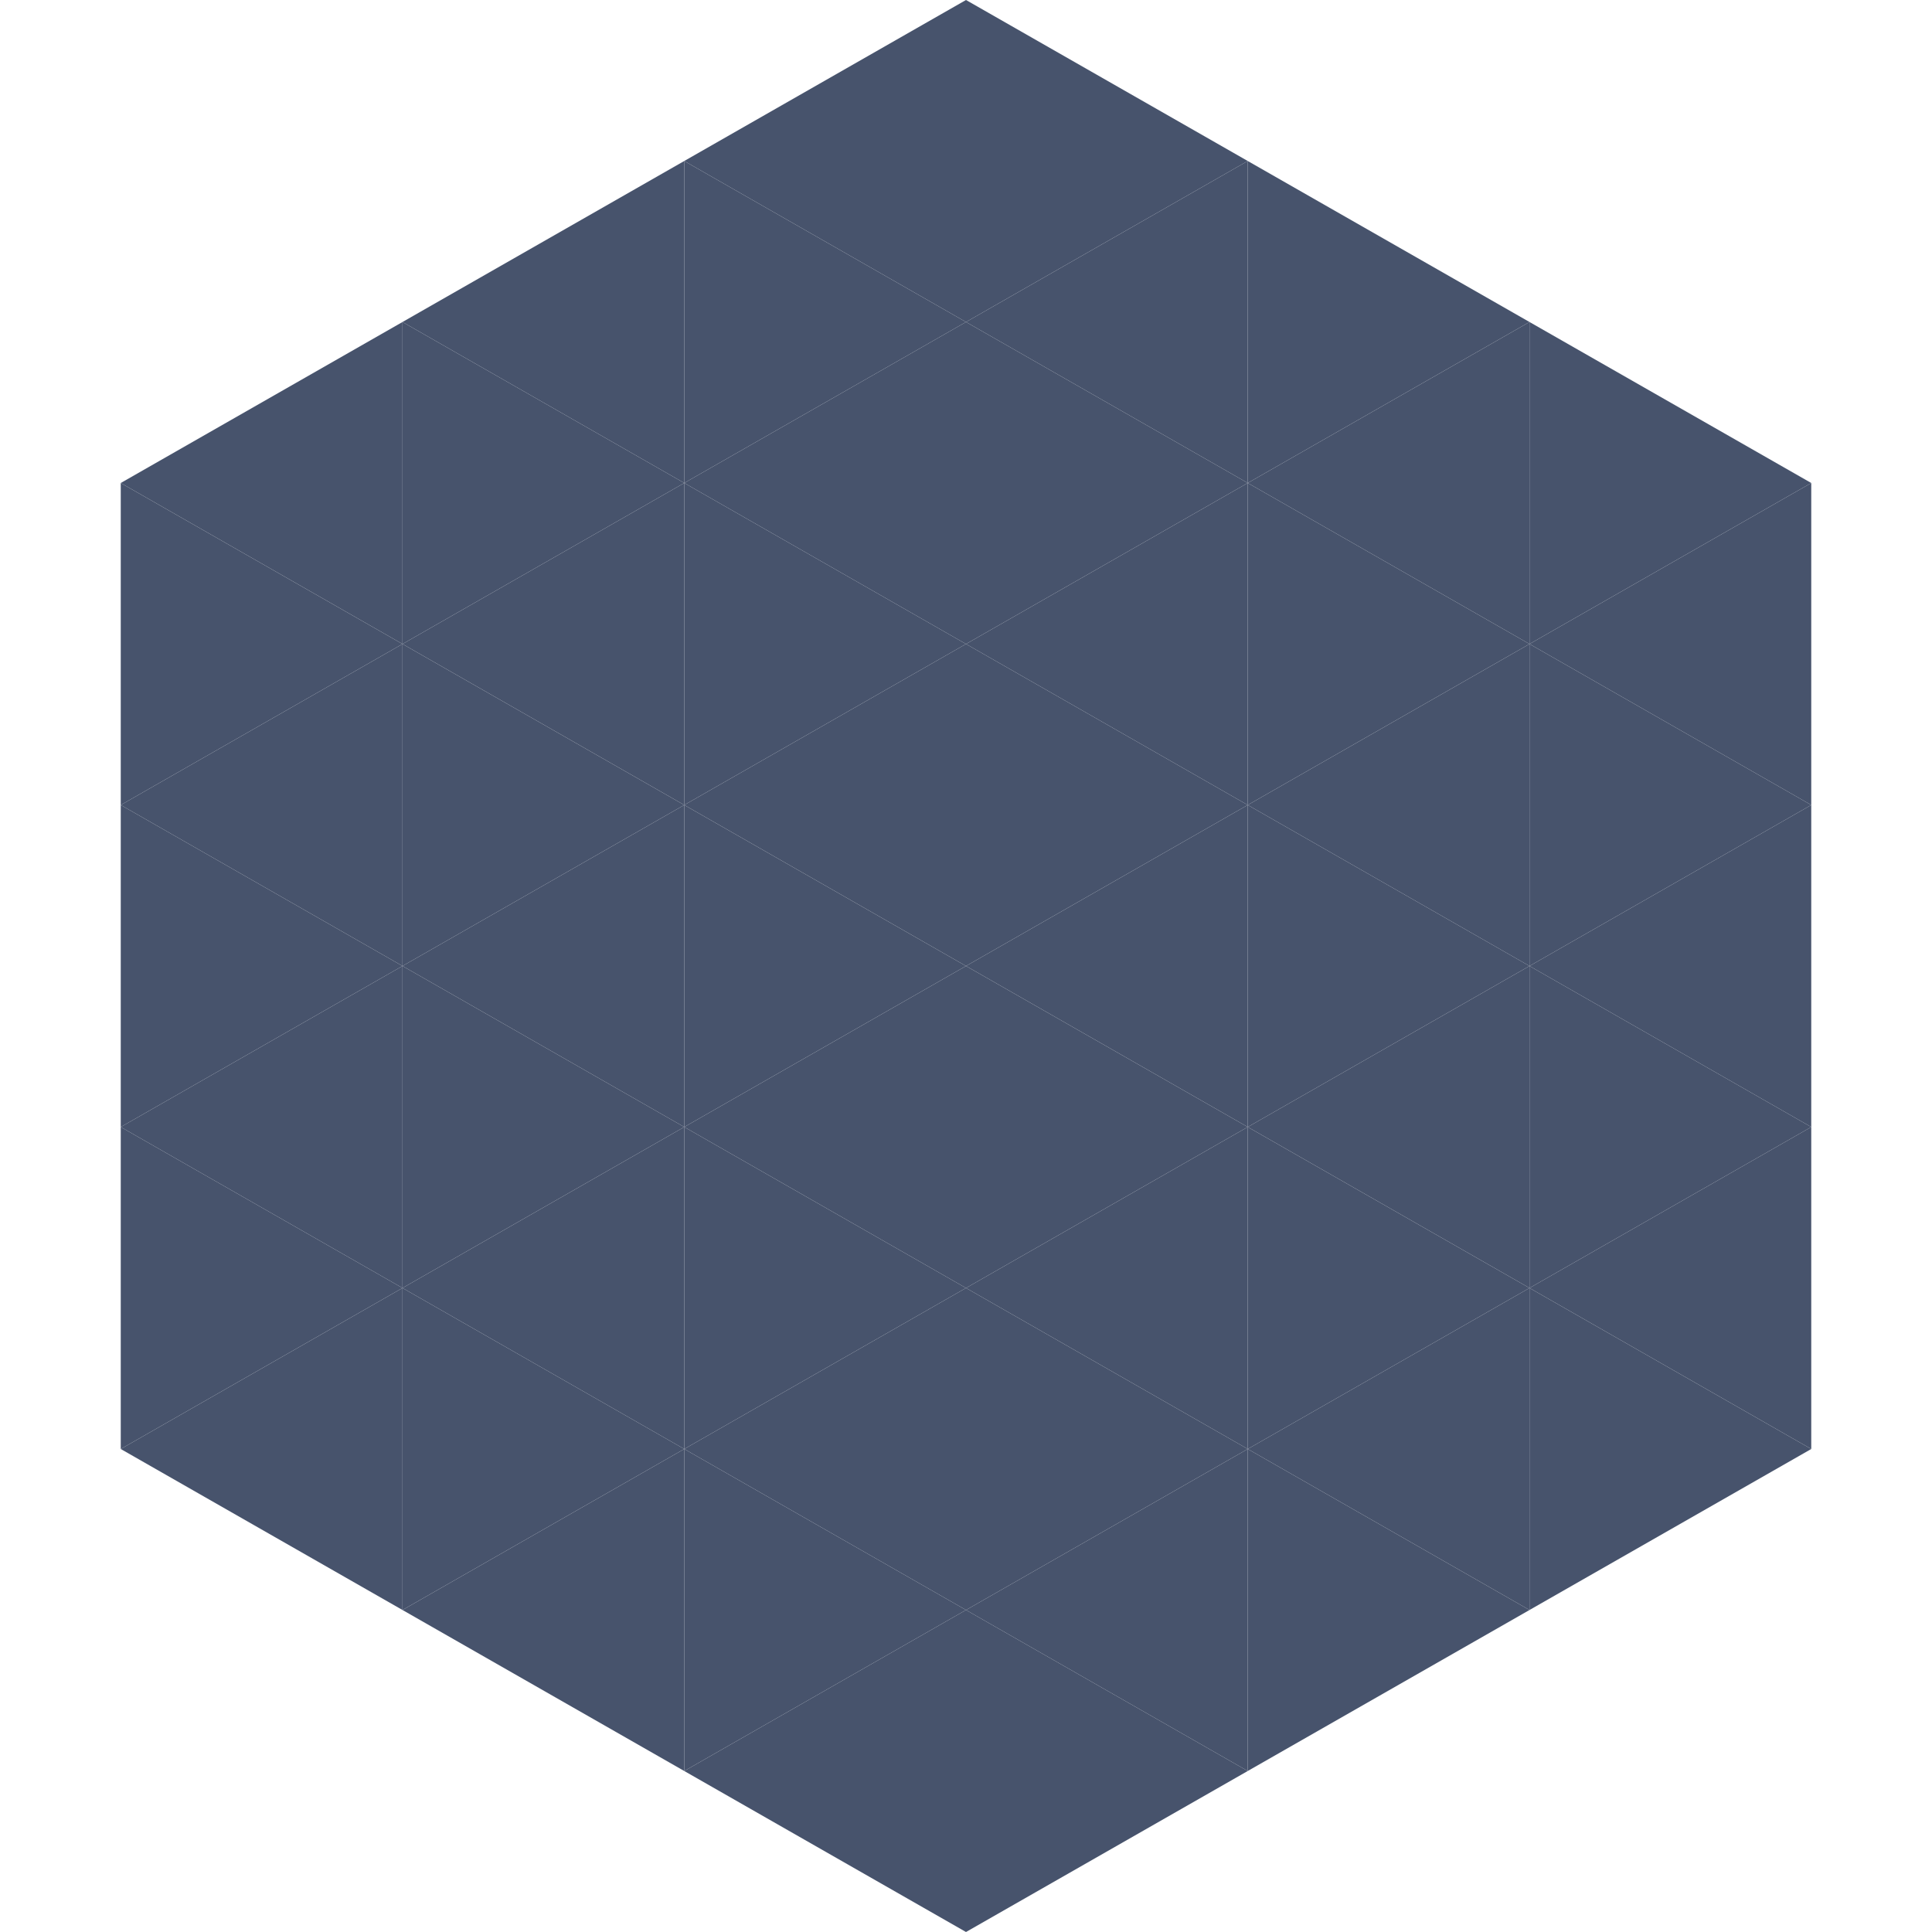
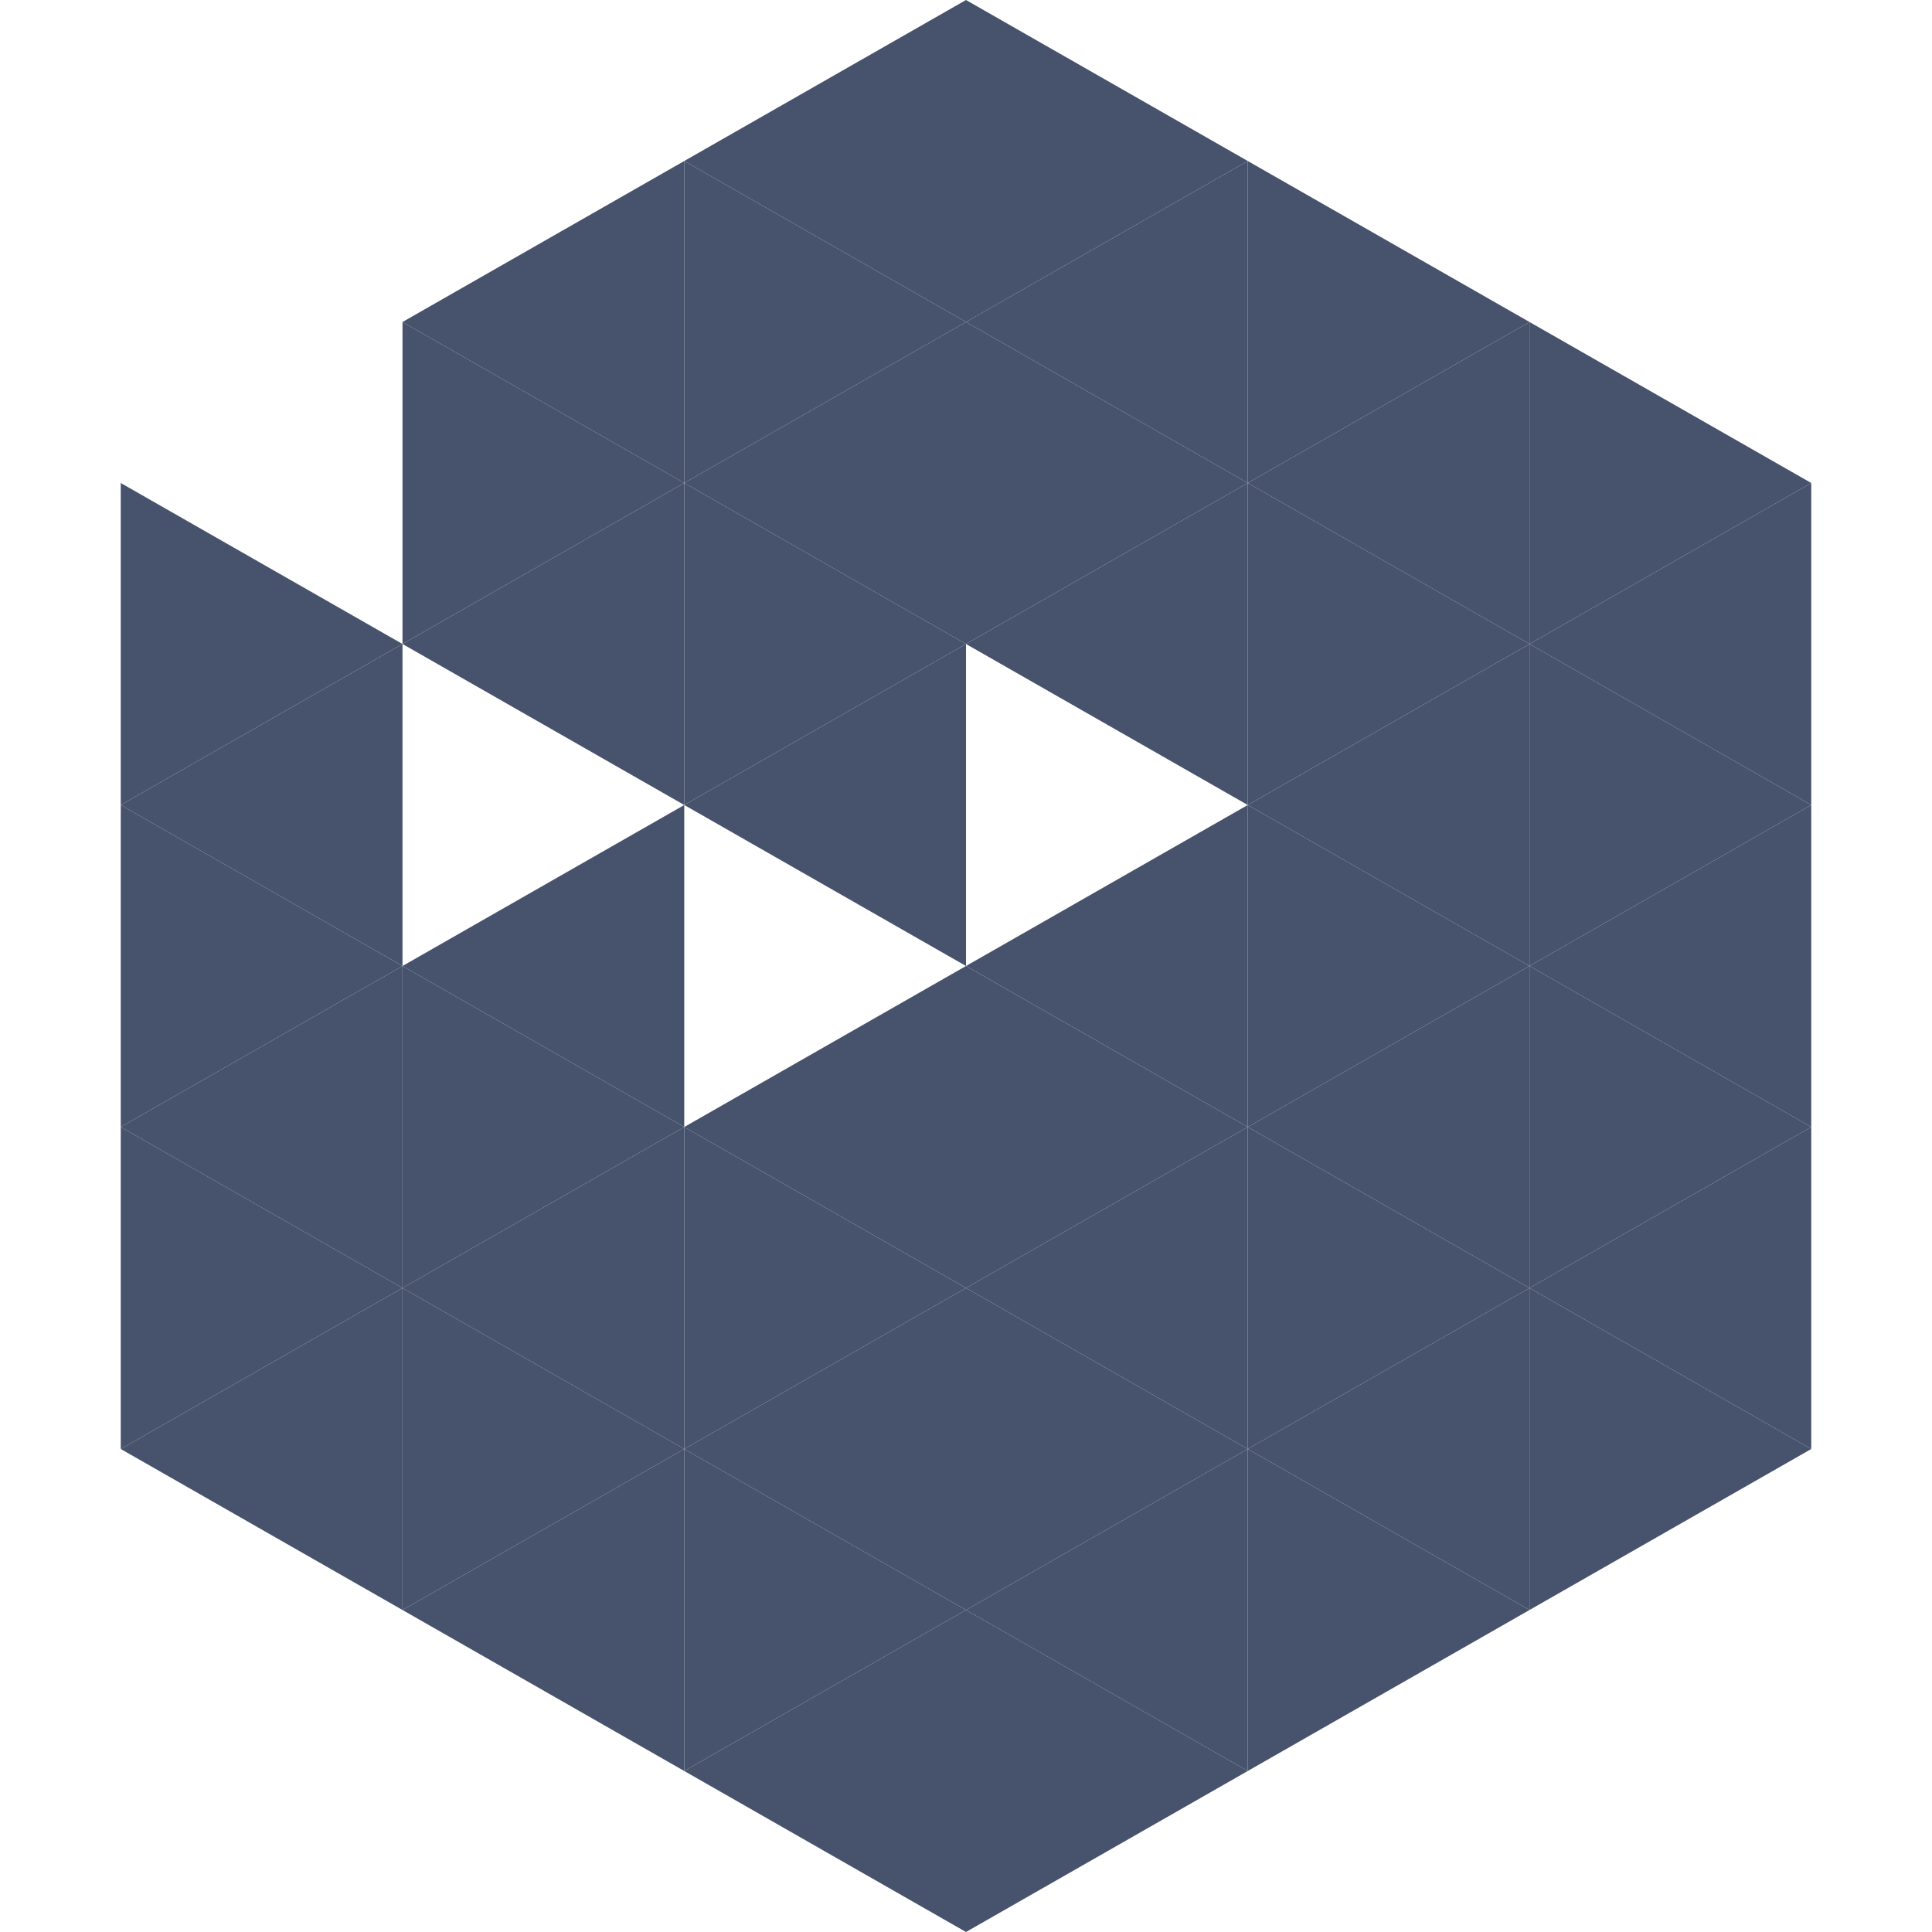
<svg xmlns="http://www.w3.org/2000/svg" width="240" height="240">
-   <polygon points="50,40 15,60 50,80" style="fill:rgb(71,83,108)" />
  <polygon points="190,40 225,60 190,80" style="fill:rgb(71,83,108)" />
  <polygon points="15,60 50,80 15,100" style="fill:rgb(71,83,108)" />
  <polygon points="225,60 190,80 225,100" style="fill:rgb(71,83,108)" />
  <polygon points="50,80 15,100 50,120" style="fill:rgb(71,83,108)" />
  <polygon points="190,80 225,100 190,120" style="fill:rgb(71,83,108)" />
  <polygon points="15,100 50,120 15,140" style="fill:rgb(71,83,108)" />
  <polygon points="225,100 190,120 225,140" style="fill:rgb(71,83,108)" />
  <polygon points="50,120 15,140 50,160" style="fill:rgb(71,83,108)" />
  <polygon points="190,120 225,140 190,160" style="fill:rgb(71,83,108)" />
  <polygon points="15,140 50,160 15,180" style="fill:rgb(71,83,108)" />
  <polygon points="225,140 190,160 225,180" style="fill:rgb(71,83,108)" />
  <polygon points="50,160 15,180 50,200" style="fill:rgb(71,83,108)" />
  <polygon points="190,160 225,180 190,200" style="fill:rgb(71,83,108)" />
  <polygon points="15,180 50,200 15,220" style="fill:rgb(255,255,255); fill-opacity:0" />
  <polygon points="225,180 190,200 225,220" style="fill:rgb(255,255,255); fill-opacity:0" />
  <polygon points="50,0 85,20 50,40" style="fill:rgb(255,255,255); fill-opacity:0" />
  <polygon points="190,0 155,20 190,40" style="fill:rgb(255,255,255); fill-opacity:0" />
  <polygon points="85,20 50,40 85,60" style="fill:rgb(71,83,108)" />
  <polygon points="155,20 190,40 155,60" style="fill:rgb(71,83,108)" />
  <polygon points="50,40 85,60 50,80" style="fill:rgb(71,83,108)" />
  <polygon points="190,40 155,60 190,80" style="fill:rgb(71,83,108)" />
  <polygon points="85,60 50,80 85,100" style="fill:rgb(71,83,108)" />
  <polygon points="155,60 190,80 155,100" style="fill:rgb(71,83,108)" />
-   <polygon points="50,80 85,100 50,120" style="fill:rgb(71,83,108)" />
  <polygon points="190,80 155,100 190,120" style="fill:rgb(71,83,108)" />
  <polygon points="85,100 50,120 85,140" style="fill:rgb(71,83,108)" />
  <polygon points="155,100 190,120 155,140" style="fill:rgb(71,83,108)" />
  <polygon points="50,120 85,140 50,160" style="fill:rgb(71,83,108)" />
  <polygon points="190,120 155,140 190,160" style="fill:rgb(71,83,108)" />
  <polygon points="85,140 50,160 85,180" style="fill:rgb(71,83,108)" />
  <polygon points="155,140 190,160 155,180" style="fill:rgb(71,83,108)" />
  <polygon points="50,160 85,180 50,200" style="fill:rgb(71,83,108)" />
  <polygon points="190,160 155,180 190,200" style="fill:rgb(71,83,108)" />
  <polygon points="85,180 50,200 85,220" style="fill:rgb(71,83,108)" />
  <polygon points="155,180 190,200 155,220" style="fill:rgb(71,83,108)" />
  <polygon points="120,0 85,20 120,40" style="fill:rgb(71,83,108)" />
  <polygon points="120,0 155,20 120,40" style="fill:rgb(71,83,108)" />
  <polygon points="85,20 120,40 85,60" style="fill:rgb(71,83,108)" />
  <polygon points="155,20 120,40 155,60" style="fill:rgb(71,83,108)" />
  <polygon points="120,40 85,60 120,80" style="fill:rgb(71,83,108)" />
  <polygon points="120,40 155,60 120,80" style="fill:rgb(71,83,108)" />
  <polygon points="85,60 120,80 85,100" style="fill:rgb(71,83,108)" />
  <polygon points="155,60 120,80 155,100" style="fill:rgb(71,83,108)" />
  <polygon points="120,80 85,100 120,120" style="fill:rgb(71,83,108)" />
-   <polygon points="120,80 155,100 120,120" style="fill:rgb(71,83,108)" />
-   <polygon points="85,100 120,120 85,140" style="fill:rgb(71,83,108)" />
  <polygon points="155,100 120,120 155,140" style="fill:rgb(71,83,108)" />
  <polygon points="120,120 85,140 120,160" style="fill:rgb(71,83,108)" />
  <polygon points="120,120 155,140 120,160" style="fill:rgb(71,83,108)" />
  <polygon points="85,140 120,160 85,180" style="fill:rgb(71,83,108)" />
  <polygon points="155,140 120,160 155,180" style="fill:rgb(71,83,108)" />
  <polygon points="120,160 85,180 120,200" style="fill:rgb(71,83,108)" />
  <polygon points="120,160 155,180 120,200" style="fill:rgb(71,83,108)" />
  <polygon points="85,180 120,200 85,220" style="fill:rgb(71,83,108)" />
  <polygon points="155,180 120,200 155,220" style="fill:rgb(71,83,108)" />
  <polygon points="120,200 85,220 120,240" style="fill:rgb(71,83,108)" />
  <polygon points="120,200 155,220 120,240" style="fill:rgb(71,83,108)" />
  <polygon points="85,220 120,240 85,260" style="fill:rgb(255,255,255); fill-opacity:0" />
  <polygon points="155,220 120,240 155,260" style="fill:rgb(255,255,255); fill-opacity:0" />
</svg>